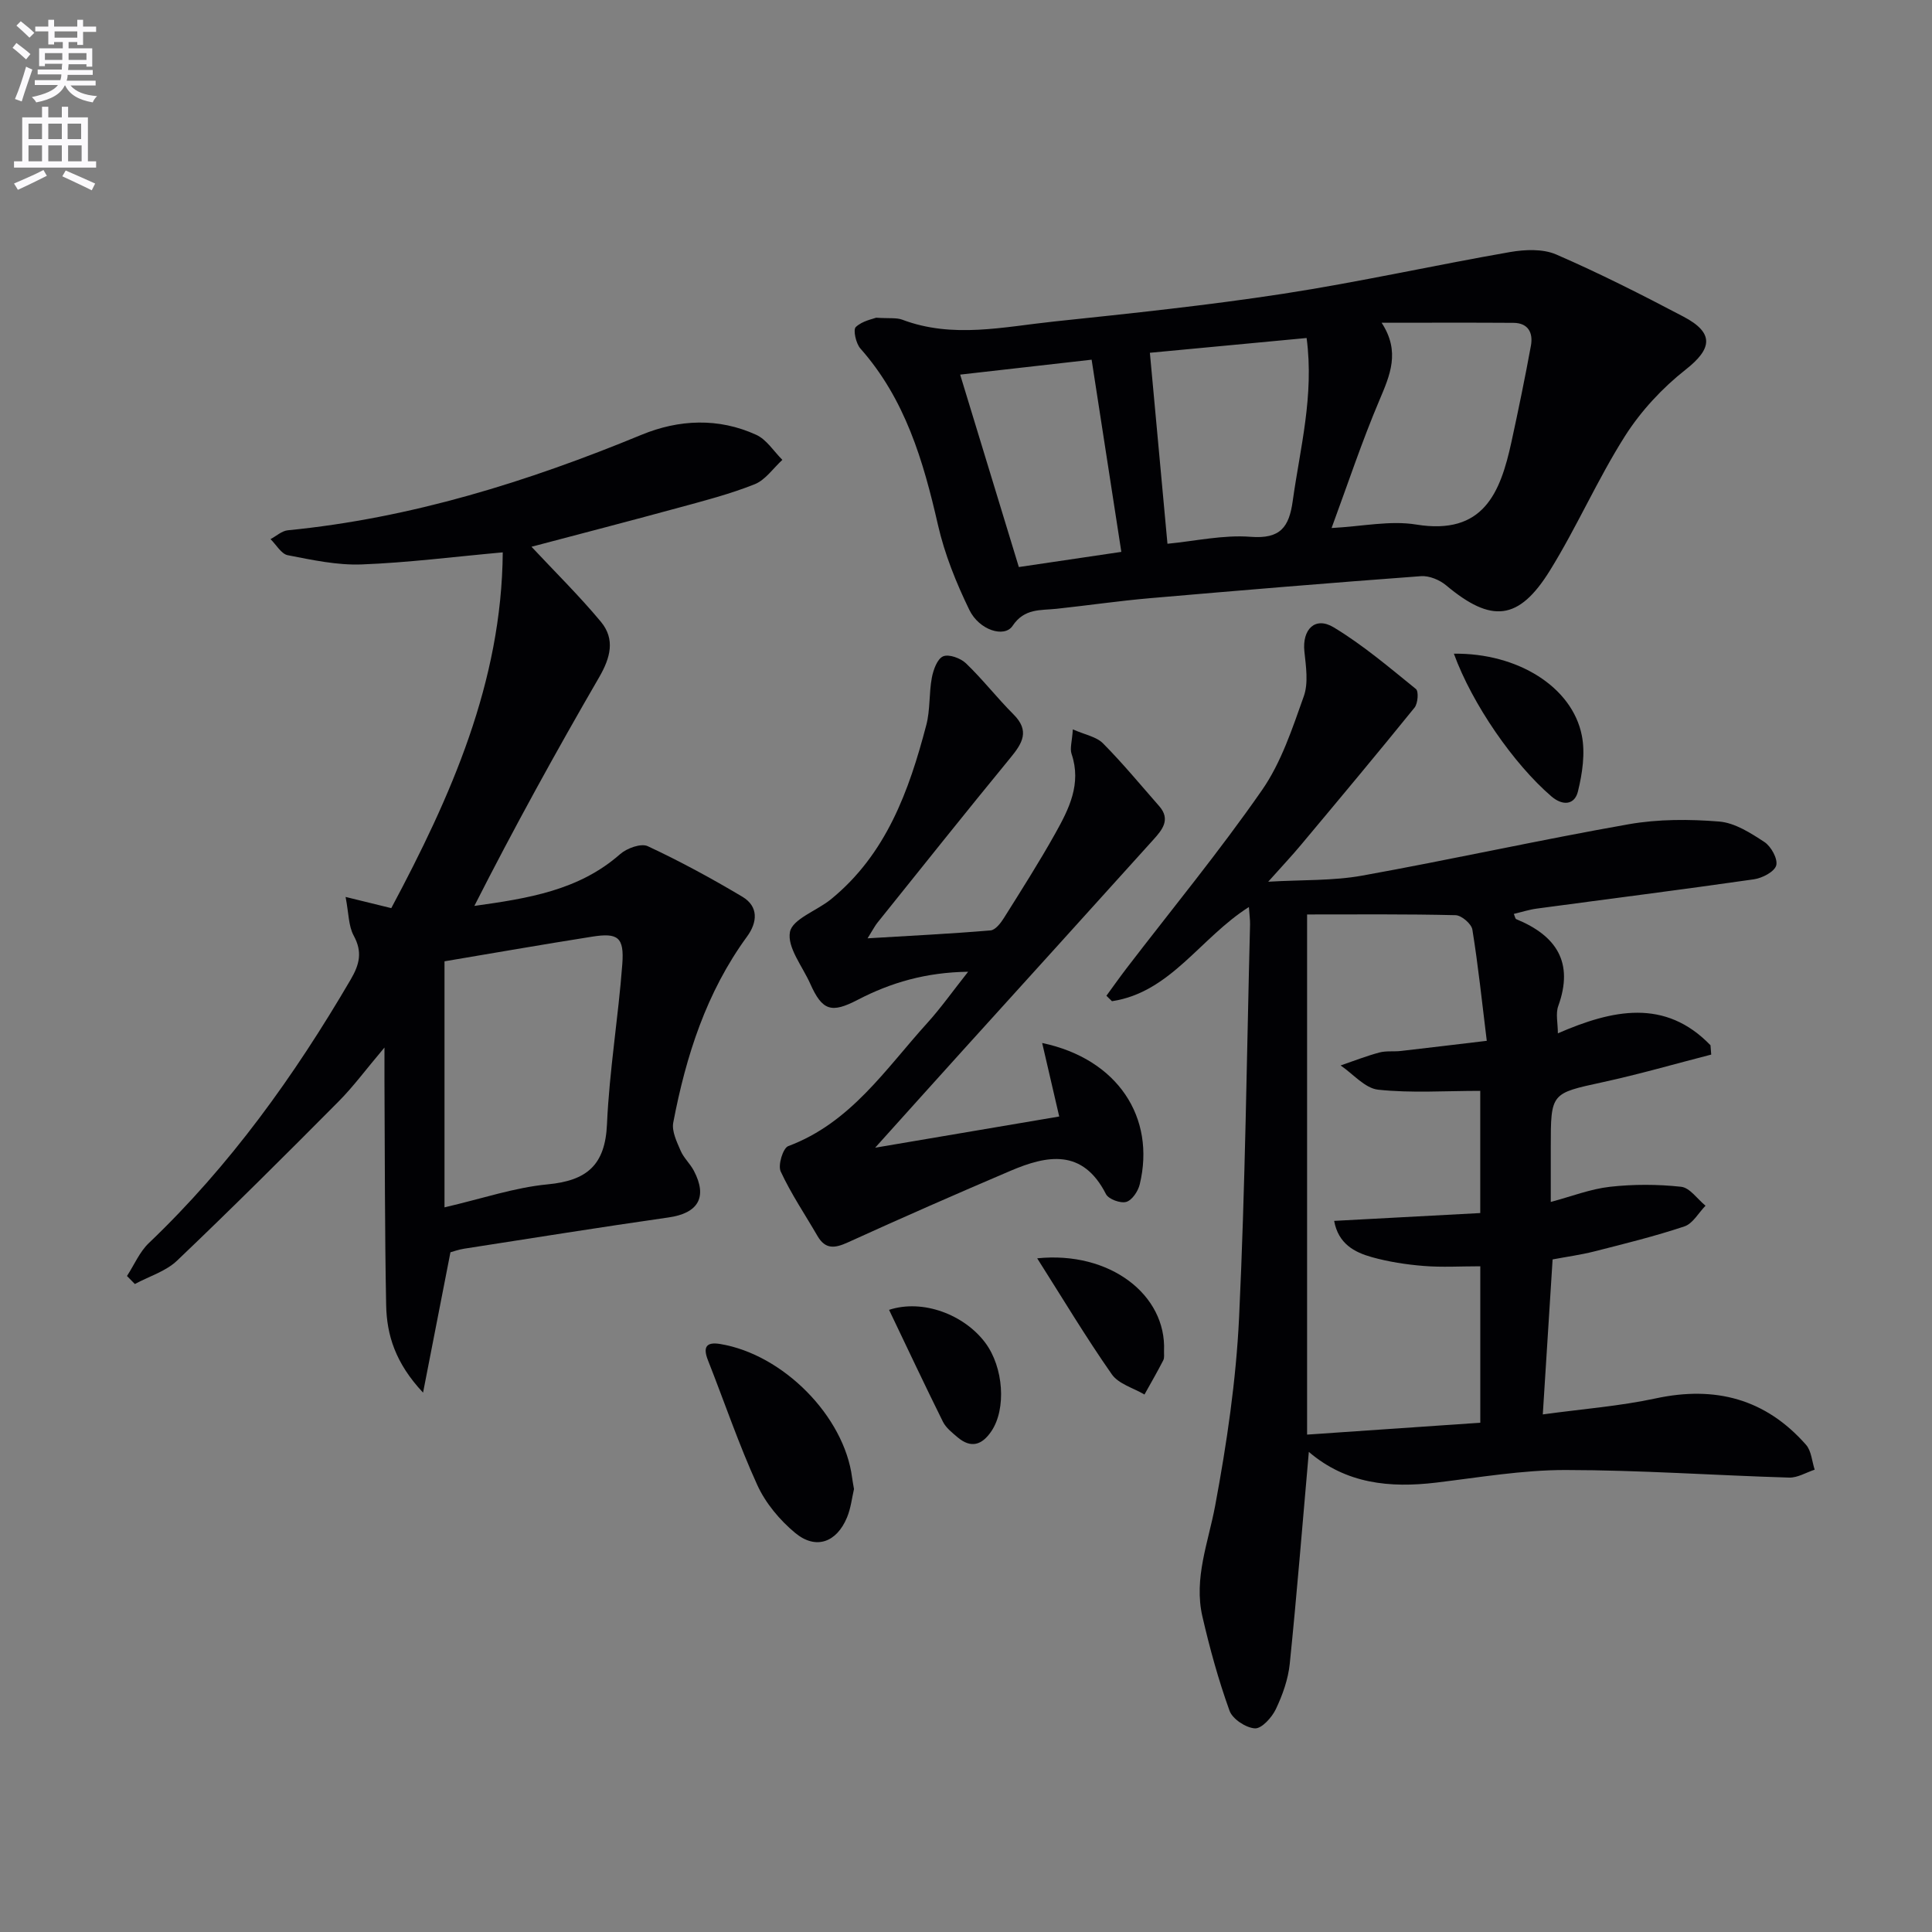
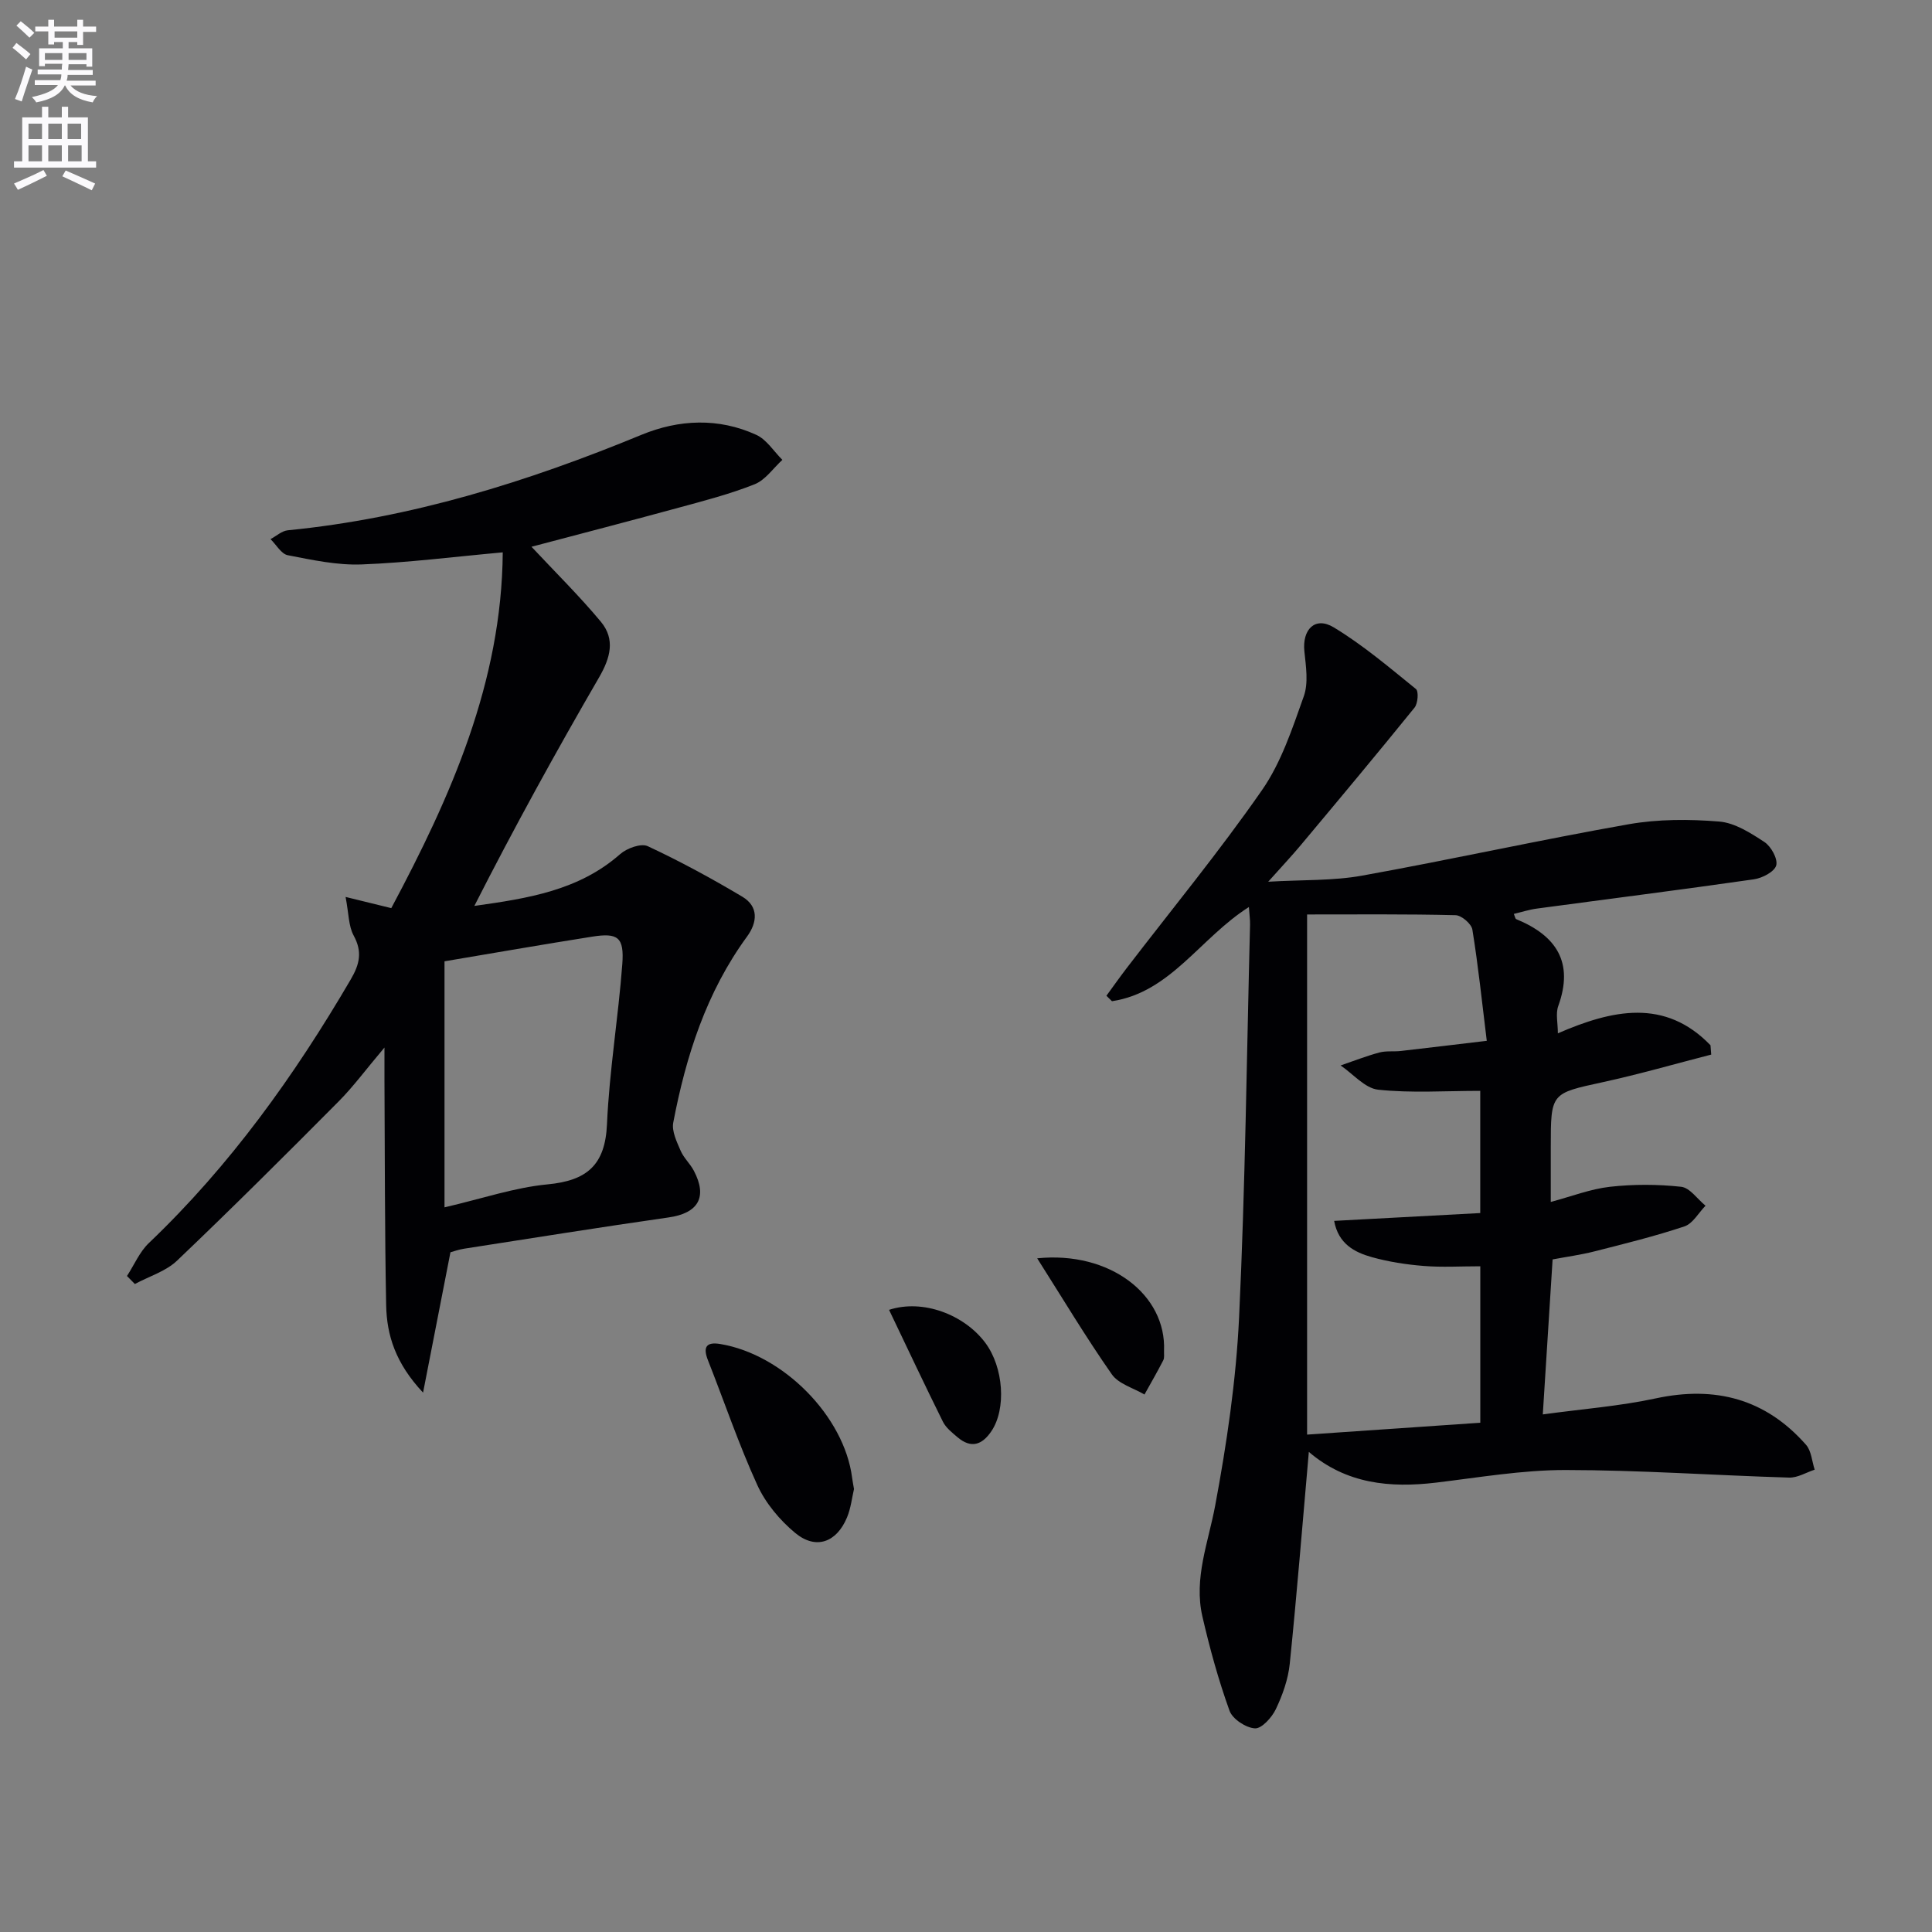
<svg xmlns="http://www.w3.org/2000/svg" enable-background="new 0 0 400 400" viewBox="0 0 400 400">
  <rect x="0" y="0" width="400" height="400" fill="#808080" stroke="none" />
  <path d="m2.6 9.9.8-1c.9.7 1.9 1.4 2.9 2.3l-.9 1.1c-1.1-1-2-1.8-2.8-2.4zm.5 10.6c.9-2.1 1.6-4.3 2.3-6.7.4.2.8.4 1.3.6-.7 2.1-1.5 4.3-2.2 6.6zm.3-15.2.9-.9c1 .8 2 1.6 2.8 2.4l-1 1c-.9-.9-1.8-1.7-2.7-2.5zm12.6-1.2h1.2v1.4h2.7v1.1h-2.7v2.7h-1.2v-.6h-1.8v1.3h4.9v3.8h-1.2v-.5h-3.7c0 .4-.1.9-.1 1.2h5.1v1h-5.2c0 .5-.1.9-.2 1.2h6v1h-5.2c1.1 1.3 2.9 2 5.5 2.2-.4.4-.7.8-.9 1.3-2.9-.5-4.8-1.6-5.7-3.5h-.1c-.8 1.7-2.7 2.9-5.9 3.5-.2-.4-.6-.8-.9-1.1 2.8-.6 4.6-1.4 5.4-2.5h-4.8v-1h5.3c.1-.3.2-.7.2-1.2h-4.9v-1h5c0-.4 0-.8.1-1.2h-3.6v.5h-1.2v-3.7h4.9v-1.3h-1.8v.5h-1.2v-2.7h-2.7v-1h2.7v-1.4h1.2v1.4h4.8zm-6.7 8.3h3.6c0-.4 0-.9 0-1.4h-3.6zm1.9-4.6h4.8v-1.3h-4.7v1.3zm6.7 3.2h-3.7v1.4h3.7z" fill="#fbfafc" />
  <path d="m8.7 22.1h1.3v2.2h2.8v-2.2h1.3v2.2h4.1v9.1h1.7v1.3h-17v-1.3h1.7v-9.1h4.1zm.3 13.1.7 1.2c-1.8.9-3.8 1.9-6 2.9-.2-.4-.5-.8-.8-1.3 2.3-1 4.4-1.9 6.1-2.8zm-3.1-6.4h2.8v-3.2h-2.8zm0 4.6h2.8v-3.3h-2.8zm4.1-4.6h2.8v-3.2h-2.8zm0 4.6h2.8v-3.3h-2.8zm3.6 1.9c2.1.9 4.1 1.8 6.1 2.7l-.7 1.4c-2.2-1.1-4.2-2-6.1-2.9zm3.2-9.7h-2.8v3.2h2.8zm-2.7 7.8h2.8v-3.3h-2.8z" fill="#fbfafc" />
  <g fill="#010104">
    <path d="m270.98 300.6c-1.33 15.09-2.48 29.49-3.95 43.86-.33 3.21-1.48 6.46-2.88 9.4-.82 1.72-2.93 4.06-4.33 3.98-1.88-.11-4.64-1.93-5.26-3.65-2.29-6.36-4.1-12.93-5.62-19.53-1.81-7.89 1.22-15.29 2.65-22.94 2.4-12.86 4.33-25.92 4.95-38.97 1.28-27.1 1.58-54.24 2.27-81.36.02-.93-.12-1.87-.24-3.6-10.08 6.39-16.21 17.67-28.35 19.5-.38-.38-.76-.75-1.15-1.13 1.38-1.89 2.73-3.8 4.15-5.66 9.41-12.27 19.25-24.23 28.06-36.91 3.99-5.73 6.28-12.76 8.66-19.44.98-2.76.44-6.19.12-9.27-.48-4.56 2.21-7.32 6.06-5 6.05 3.65 11.51 8.3 17.03 12.77.6.48.41 2.99-.28 3.85-7.72 9.54-15.6 18.96-23.47 28.37-1.91 2.29-3.96 4.47-6.83 7.68 7.15-.42 13.41-.17 19.44-1.26 18.44-3.32 36.75-7.39 55.2-10.64 6.1-1.07 12.51-1.06 18.71-.56 3.25.26 6.52 2.36 9.38 4.24 1.39.91 2.81 3.49 2.45 4.84-.36 1.31-2.88 2.63-4.61 2.88-14.96 2.15-29.95 4.04-44.93 6.06-1.6.21-3.16.72-4.79 1.11.23.52.29.99.5 1.08 8.28 3.41 11.98 8.91 8.7 17.99-.57 1.57-.08 3.53-.08 5.65 11.29-4.9 22.18-7.29 31.6 2.47.05.64.1 1.29.15 1.93-7.48 1.92-14.9 4.07-22.44 5.71-10.74 2.34-10.78 2.18-10.78 13.43v11.37c4.34-1.16 8.24-2.69 12.27-3.14 4.86-.54 9.86-.53 14.72 0 1.81.2 3.37 2.55 5.05 3.92-1.44 1.47-2.63 3.7-4.36 4.28-6.1 2.04-12.37 3.58-18.61 5.17-2.86.73-5.8 1.12-8.69 1.67-.68 10.7-1.33 21.09-2.03 32.09 8.13-1.12 15.87-1.7 23.39-3.32 12.34-2.65 22.75.11 31.11 9.61 1.11 1.26 1.22 3.41 1.79 5.15-1.76.58-3.54 1.69-5.29 1.64-15.45-.46-30.89-1.56-46.34-1.57-8.92 0-17.85 1.54-26.75 2.61-9.58 1.14-18.61.26-26.35-6.36zm-.36-111.27v107.69c11.91-.82 23.78-1.63 35.86-2.46 0-10.88 0-21.42 0-32.39-4.13 0-7.95.24-11.73-.07-3.6-.29-7.24-.85-10.72-1.82-3.61-1.01-6.94-2.76-7.81-7.51 10.39-.56 20.39-1.09 30.25-1.62 0-9 0-16.92 0-25.3-7.28 0-14.27.49-21.13-.24-2.74-.29-5.2-3.27-7.78-5.02 2.67-.91 5.3-1.95 8.02-2.68 1.42-.38 2.99-.15 4.47-.32 5.54-.63 11.08-1.31 17.77-2.1-.99-8.02-1.77-15.55-2.98-23.02-.19-1.2-2.25-2.96-3.48-2.99-10.23-.25-20.49-.15-30.74-.15z" />
    <path d="m110.04 113.2c4.88 5.22 9.89 10.15 14.36 15.52 3.01 3.62 1.99 7.46-.36 11.51-8.98 15.49-17.62 31.18-25.83 47.33 11.07-1.55 21.64-3.19 30.19-10.73 1.39-1.22 4.31-2.28 5.7-1.64 6.71 3.13 13.24 6.68 19.6 10.47 3.38 2.02 3.13 5.28.97 8.24-8.43 11.53-12.65 24.74-15.28 38.52-.34 1.79.73 3.97 1.52 5.81.64 1.5 1.97 2.69 2.74 4.15 2.89 5.49.9 8.81-5.24 9.68-14.13 2.02-28.22 4.28-42.32 6.47-1.14.18-2.24.58-2.83.74-1.84 9.43-3.62 18.58-5.67 29.06-5.72-6.1-7.52-11.91-7.64-18.11-.3-15.48-.26-30.98-.35-46.47-.01-1.78 0-3.56 0-6.87-3.85 4.55-6.46 8.12-9.55 11.22-11.02 11.1-22.09 22.13-33.39 32.9-2.33 2.22-5.8 3.26-8.74 4.84-.54-.55-1.09-1.11-1.63-1.66 1.5-2.3 2.61-5 4.55-6.84 16.78-16 30.1-34.59 41.75-54.51 1.87-3.19 2.48-5.75.63-9.14-1.07-1.97-1.01-4.57-1.67-7.99 3.75.92 6.24 1.53 9.46 2.32 12.31-23.06 22.87-46.75 23.08-73.66-10.1.91-19.65 2.14-29.23 2.5-5.07.19-10.24-.93-15.28-1.91-1.35-.26-2.39-2.18-3.57-3.33 1.19-.63 2.34-1.71 3.58-1.83 25.52-2.51 49.64-10.04 73.23-19.77 7.73-3.19 15.94-3.57 23.76.01 2.14.98 3.62 3.41 5.4 5.18-1.89 1.73-3.51 4.16-5.74 5.05-5.07 2.02-10.4 3.4-15.69 4.84-10.37 2.83-20.79 5.53-30.51 8.1zm-18.01 85.83v50.94c7.84-1.82 14.51-4.11 21.34-4.76 8.14-.77 11.93-3.98 12.3-12.47.49-11.07 2.34-22.06 3.17-33.12.42-5.6-.91-6.54-6.27-5.69-10.38 1.64-20.75 3.45-30.54 5.1z" />
-     <path d="m181.4 65.78c2.78.18 4.22-.04 5.41.41 10.46 3.95 21 1.47 31.46.37 15.85-1.67 31.72-3.33 47.47-5.75 15.69-2.42 31.22-5.89 46.87-8.62 3.1-.54 6.81-.7 9.57.49 8.97 3.89 17.73 8.33 26.39 12.89 6.4 3.37 5.92 6.64.42 10.96-4.82 3.79-9.25 8.56-12.54 13.73-5.69 8.96-9.96 18.82-15.55 27.85-6.47 10.45-12.13 10.91-21.48 3.09-1.36-1.14-3.52-2.04-5.23-1.91-18.72 1.38-37.42 2.94-56.12 4.56-6.45.56-12.86 1.5-19.29 2.19-3.36.36-6.68-.14-9.14 3.54-1.68 2.52-6.9.9-8.94-3.29-2.73-5.62-5.13-11.56-6.51-17.63-3.03-13.26-6.78-26.03-16.06-36.51-.92-1.04-1.54-3.87-.95-4.44 1.35-1.28 3.55-1.67 4.22-1.93zm94.29 43.54c6.35-.33 12.1-1.6 17.51-.72 13.94 2.27 17.43-6.55 19.73-17.11 1.44-6.62 2.81-13.26 4.03-19.92.48-2.64-.53-4.71-3.63-4.73-8.8-.06-17.59-.02-27.28-.02 3.93 6.02 1.72 10.87-.47 16.07-3.6 8.48-6.51 17.26-9.89 26.43zm-5.17-39.34c-11.45 1.08-22.45 2.12-32.45 3.06 1.23 13.33 2.42 26.27 3.64 39.54 5.74-.55 11.55-1.88 17.22-1.44 6.17.48 7.97-2.01 8.72-7.45 1.52-10.94 4.45-21.74 2.87-33.71zm-71.73 7.58c4.02 13.17 8 26.24 12.15 39.84 7.18-1.06 14.15-2.09 21.22-3.14-2.14-13.82-4.13-26.73-6.15-39.79-8.84 1-17.85 2.02-27.22 3.09z" />
-     <path d="m219.3 231.16c-1.28-5.53-2.34-10.07-3.53-15.22 15.64 3.29 23.54 15.44 20.2 29.27-.34 1.42-1.58 3.28-2.79 3.63-1.19.35-3.66-.56-4.2-1.61-4.82-9.46-12.14-8.09-19.83-4.8-11.25 4.8-22.47 9.72-33.6 14.79-2.7 1.23-4.65 1.5-6.29-1.31-2.58-4.45-5.48-8.74-7.63-13.38-.6-1.3.48-4.84 1.57-5.24 12.94-4.83 20.16-15.98 28.81-25.52 2.77-3.06 5.16-6.45 8.43-10.58-8.78.12-16.03 2.26-22.88 5.82-5.41 2.81-7.3 2.29-9.8-3.32-1.6-3.6-4.81-7.53-4.21-10.73.5-2.68 5.58-4.41 8.47-6.76 11.46-9.33 16.18-22.45 19.76-36.09.83-3.15.54-6.58 1.15-9.81.31-1.63 1.12-3.89 2.33-4.41 1.19-.51 3.61.37 4.73 1.44 3.47 3.33 6.44 7.17 9.84 10.57 3.41 3.4 1.87 5.95-.62 8.98-9.29 11.31-18.4 22.76-27.56 34.17-.5.62-.86 1.35-2.03 3.22 9.14-.55 17.31-.95 25.46-1.64 1-.08 2.11-1.51 2.77-2.57 3.62-5.77 7.29-11.53 10.62-17.48 2.83-5.06 5.49-10.27 3.39-16.48-.39-1.14.1-2.58.26-5.09 2.51 1.11 4.87 1.51 6.24 2.89 4.09 4.12 7.8 8.63 11.64 13 2.46 2.8.56 4.98-1.22 6.96-13.13 14.58-26.32 29.1-39.48 43.65-5.77 6.38-11.52 12.79-18.11 20.11 13.44-2.27 25.66-4.34 38.11-6.46z" />
+     <path d="m219.3 231.16z" />
    <path d="m176.81 308.29c-.41 1.74-.64 3.94-1.45 5.89-2.16 5.18-6.45 6.73-10.71 3.21-3.2-2.65-6.15-6.18-7.86-9.93-3.84-8.41-6.81-17.21-10.21-25.82-1.06-2.68-.43-3.87 2.53-3.38 13.05 2.16 25.68 14.97 27.31 27.68.08.66.22 1.31.39 2.35z" />
-     <path d="m301.01 135.34c13.17-.17 24.5 6.86 26.49 16.94.73 3.69.11 7.87-.81 11.6-.67 2.73-3.09 3.05-5.48 1.01-7.81-6.71-16.39-19.09-20.2-29.55z" />
    <path d="m214.74 260.52c15.07-1.54 26.77 7.57 26.26 19.16-.03.66.12 1.42-.16 1.96-1.23 2.39-2.58 4.73-3.89 7.08-2.3-1.36-5.36-2.18-6.76-4.18-5.33-7.62-10.12-15.62-15.45-24.02z" />
    <path d="m184.07 271.19c7.04-2.3 15.58 1.02 19.91 6.8 3.82 5.1 4.39 13.71 1.28 18.32-1.95 2.89-4.23 3.62-7.02 1.25-1.12-.95-2.39-1.95-3.02-3.21-3.74-7.53-7.31-15.14-11.15-23.16z" />
  </g>
</svg>